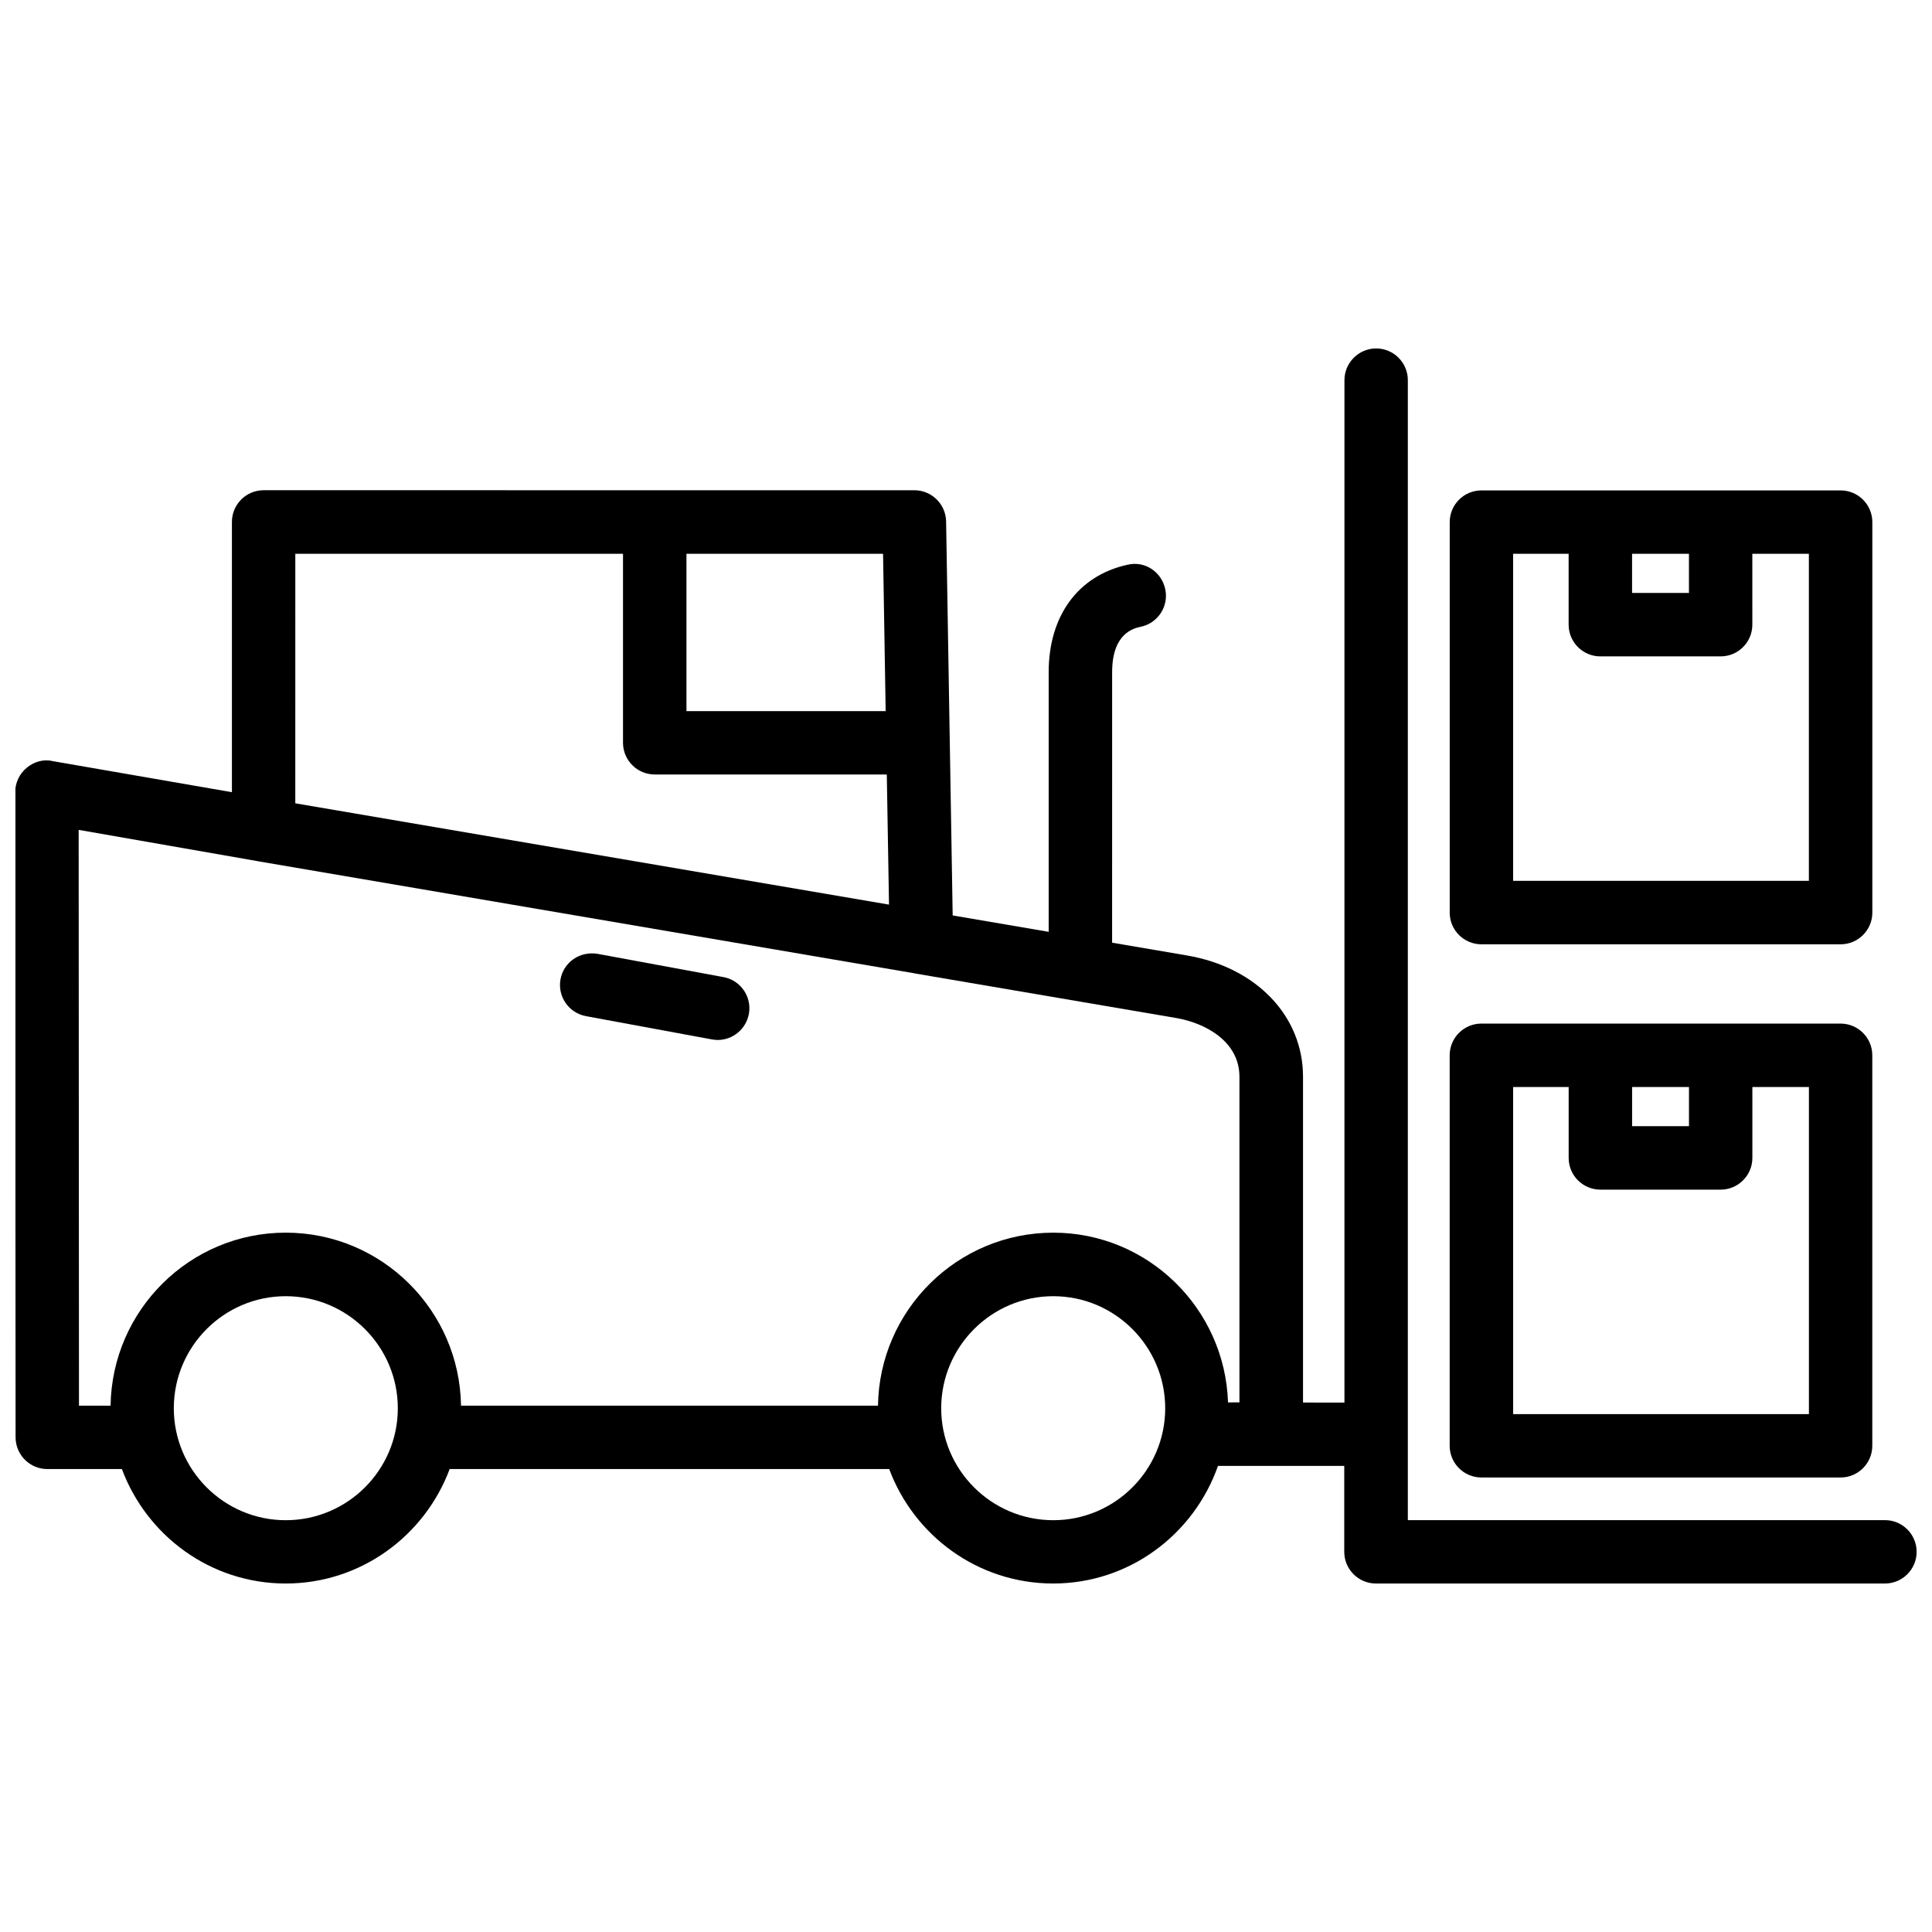
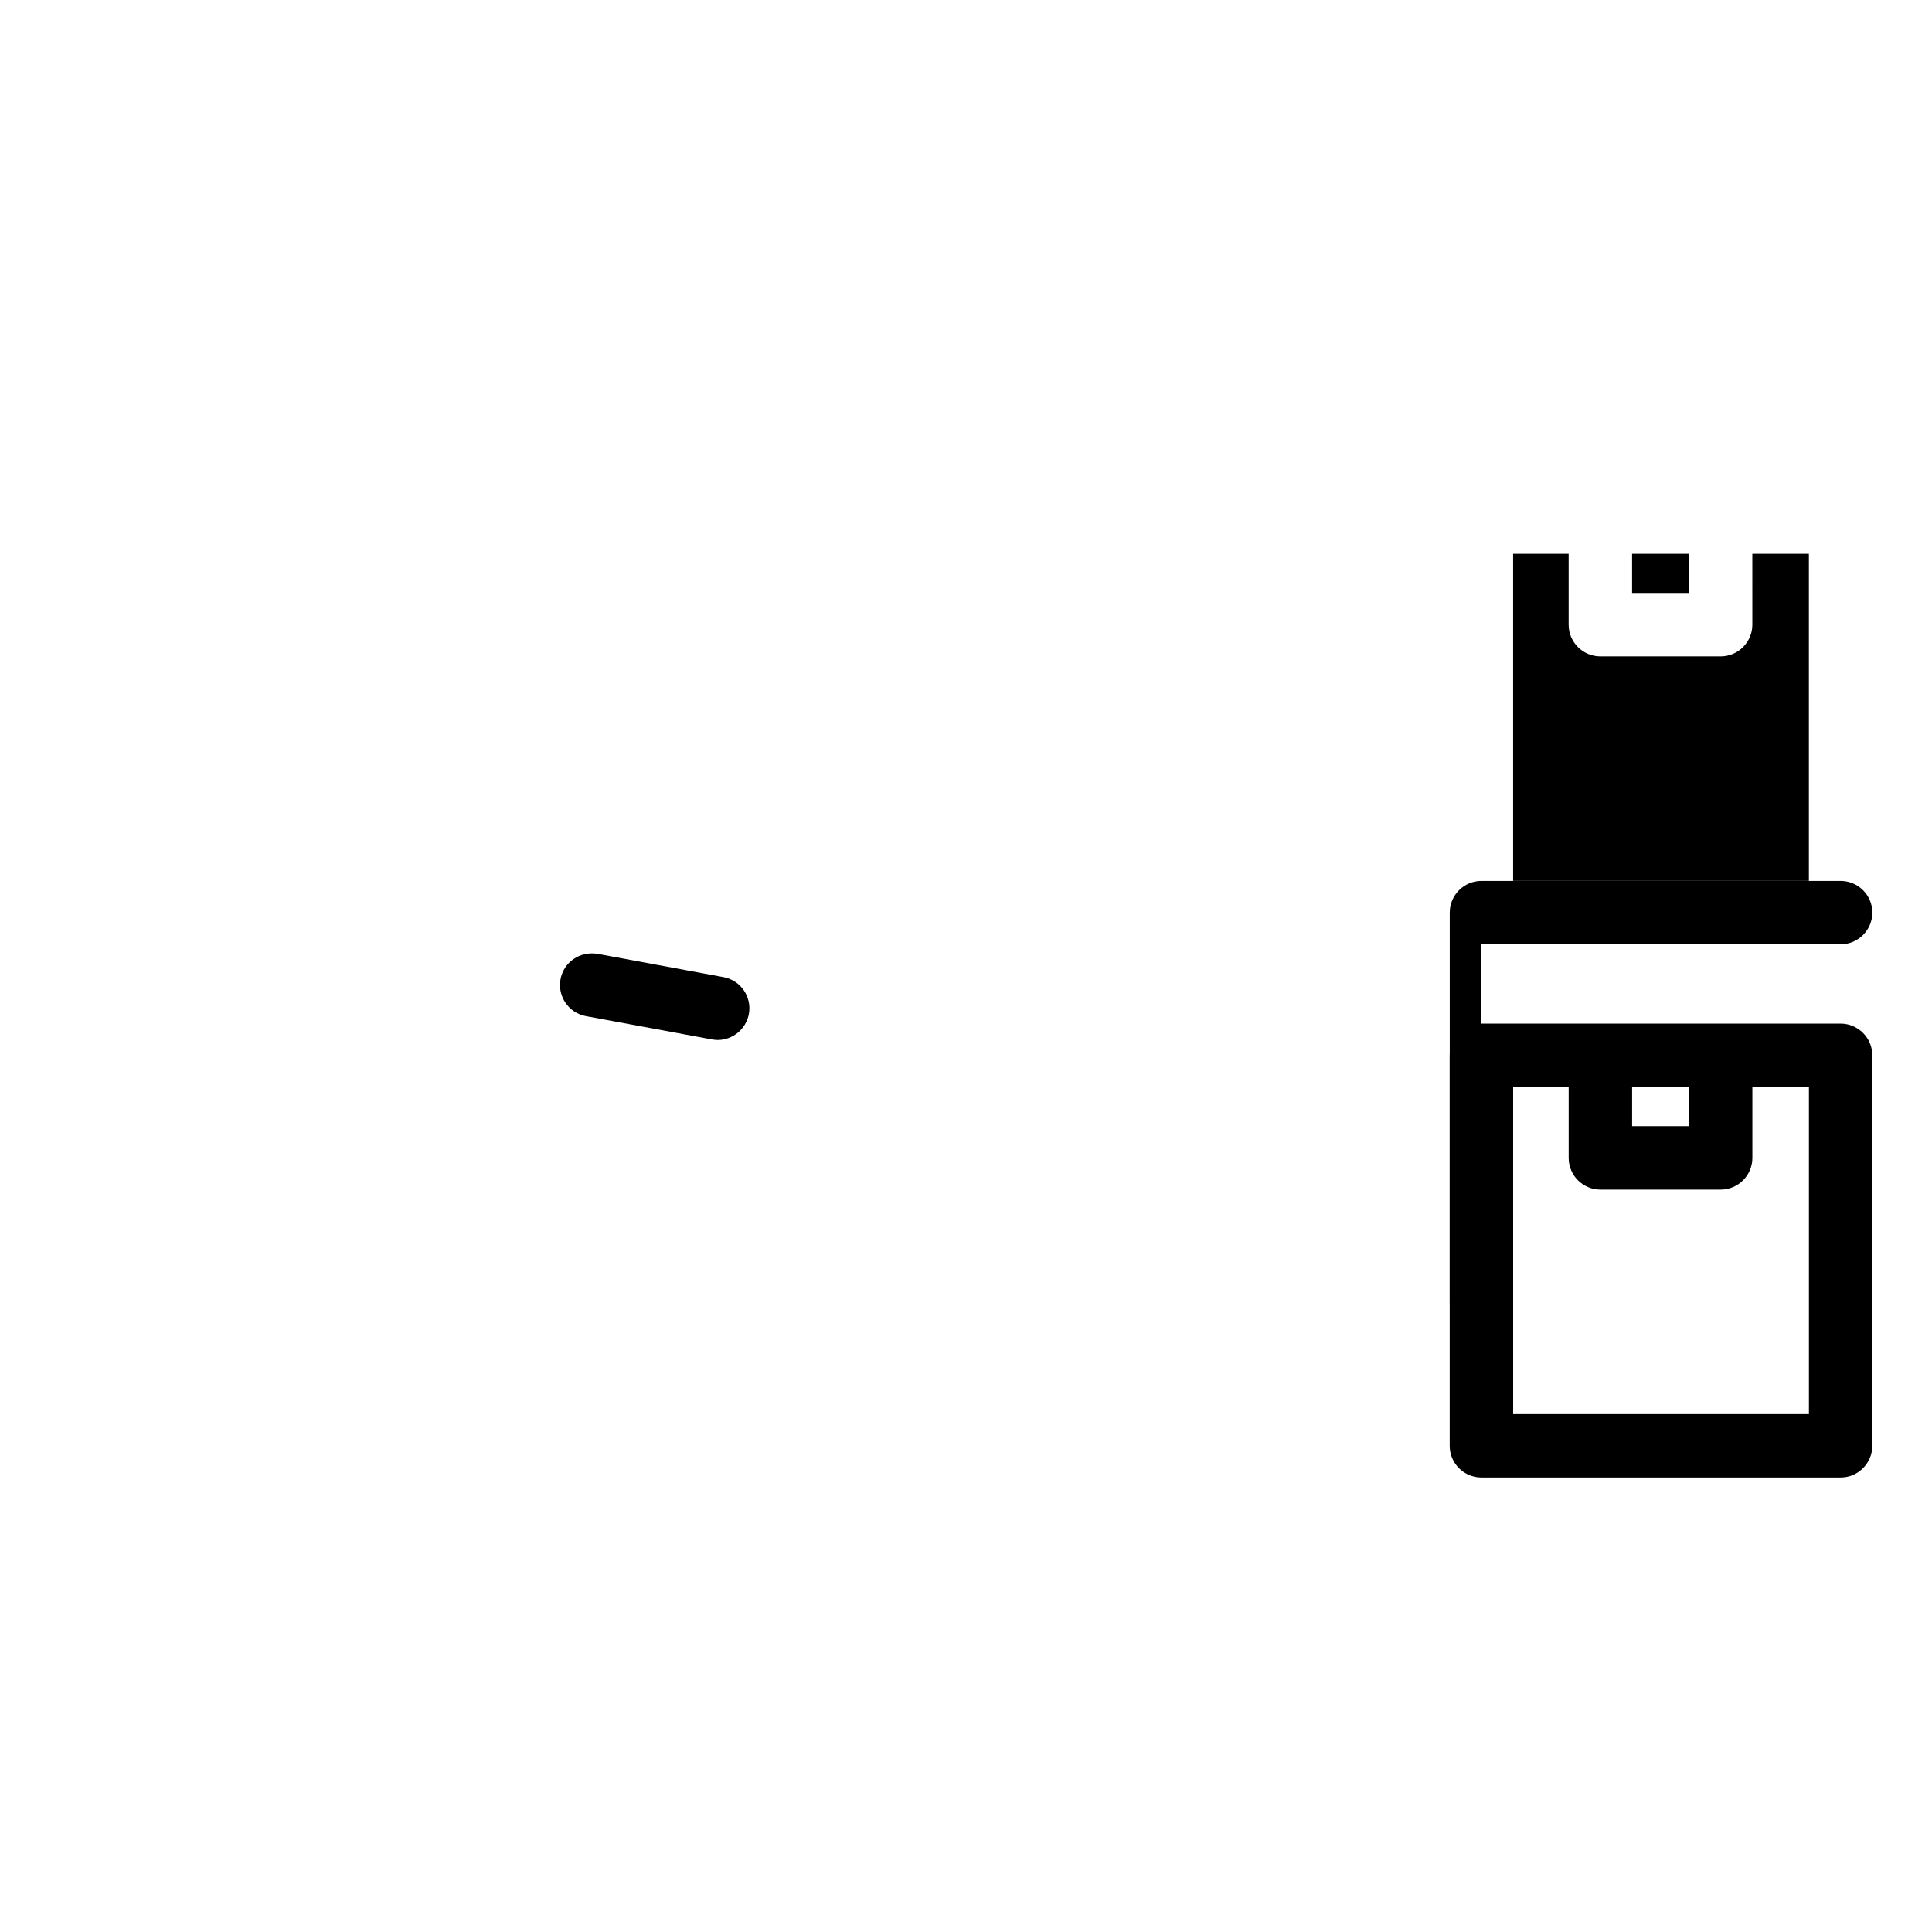
<svg xmlns="http://www.w3.org/2000/svg" width="800px" height="800px" version="1.1" viewBox="144 144 512 512">
  <defs>
    <clipPath id="a">
-       <path d="m148.09 236h503.81v328h-503.81z" />
-     </clipPath>
+       </clipPath>
  </defs>
  <path d="m335.72 402.94-33.398-6.172c-4.66-0.734-8.922 2.184-9.781 6.738-0.84 4.555 2.184 8.941 6.738 9.781l33.398 6.172c0.504 0.082 1.027 0.148 1.512 0.148 3.969 0 7.496-2.832 8.27-6.887 0.84-4.555-2.184-8.941-6.738-9.781z" />
  <path d="m528.18 527.15c0 4.641 3.777 8.398 8.398 8.398h95.199c4.641 0 8.398-3.777 8.398-8.398v-103.49c0-4.641-3.777-8.398-8.398-8.398h-95.199c-4.641 0-8.398 3.777-8.398 8.398zm48.344-95.074h15.074v10.371h-15.074zm-31.527 0h14.715v18.789c0 4.641 3.777 8.398 8.398 8.398h31.887c4.641 0 8.398-3.777 8.398-8.398v-18.789h14.988v86.676h-78.383z" />
-   <path d="m536.59 394.25h95.199c4.641 0 8.398-3.777 8.398-8.398v-103.49c0-4.641-3.777-8.398-8.398-8.398h-95.199c-4.641 0-8.398 3.777-8.398 8.398v103.49c-0.02 4.621 3.758 8.398 8.398 8.398zm39.926-103.49h15.074v10.371h-15.074zm-31.527 0h14.715v18.789c0 4.641 3.777 8.398 8.398 8.398h31.887c4.641 0 8.398-3.777 8.398-8.398l-0.004-18.789h14.988v86.676h-78.383z" />
+   <path d="m536.59 394.25h95.199c4.641 0 8.398-3.777 8.398-8.398c0-4.641-3.777-8.398-8.398-8.398h-95.199c-4.641 0-8.398 3.777-8.398 8.398v103.49c-0.02 4.621 3.758 8.398 8.398 8.398zm39.926-103.49h15.074v10.371h-15.074zm-31.527 0h14.715v18.789c0 4.641 3.777 8.398 8.398 8.398h31.887c4.641 0 8.398-3.777 8.398-8.398l-0.004-18.789h14.988v86.676h-78.383z" />
  <g clip-path="url(#a)">
    <path d="m643.57 546.86h-126.48v-302.12c0-4.641-3.777-8.398-8.398-8.398-4.617 0-8.398 3.777-8.398 8.398v270.96c-3 0.02-6.969 0-10.98-0.02v-86.34c0-16.102-12.387-29.012-30.797-32.141l-19.797-3.379 0.008-71.668c0-10.391 5.75-11.672 7.66-12.07 4.535-0.988 7.41-5.481 6.402-10.012-1.008-4.535-5.394-7.516-10.012-6.402-13.059 2.875-20.867 13.52-20.867 28.465v68.812l-25.441-4.344-1.742-104.41c-0.082-4.578-3.82-8.27-8.398-8.27l-172.47-0.004c-4.641 0-8.398 3.777-8.398 8.398v71.625l-47.59-8.254c-2.434-0.566-4.953 0.23-6.844 1.828-1.887 1.594-3 3.945-3 6.422l0.105 170.98c0.02 4.641 3.777 8.398 8.398 8.398h19.773c6.59 17.656 23.488 30.332 43.41 30.332 19.941 0 36.863-12.68 43.453-30.332h116.48c6.59 17.656 23.512 30.332 43.453 30.332 20.238 0 37.324-13.078 43.684-31.172 4.828-0.02 12.09 0 19.418 0h14.043v22.777c0 4.641 3.777 8.398 8.398 8.398h134.89c4.641 0 8.398-3.777 8.398-8.398 0-4.621-3.758-8.398-8.375-8.398zm-264.86-214.41h-52.793v-41.691h52.102zm-156.45-41.691h86.844v50.086c0 4.641 3.777 8.398 8.398 8.398h61.508l0.586 34.488-157.34-26.848zm-2.539 256.11c-16.352 0-29.66-13.309-29.66-29.66 0-16.375 13.309-29.703 29.66-29.703 16.375 0 29.703 13.328 29.703 29.703 0 16.352-13.328 29.66-29.703 29.66zm203.41 0c-16.375 0-29.703-13.309-29.703-29.66 0-16.375 13.328-29.703 29.703-29.703 16.352 0 29.66 13.328 29.66 29.703 0 16.352-13.309 29.66-29.66 29.66zm46.309-31.215c-0.82-24.918-21.223-44.984-46.309-44.984-25.422 0-46.078 20.508-46.457 45.848l-110.5-0.004c-0.379-25.336-21.035-45.848-46.457-45.848-25.402 0-46.035 20.508-46.414 45.848h-8.375l-0.082-152.59 47.547 8.312c0.02 0 0.043 0.02 0.062 0.02l173.77 29.66c0.168 0.043 0.355 0.062 0.504 0.105l68.918 11.754c7.766 1.324 16.816 6.191 16.816 15.574v86.297c-1.035 0.008-2.082 0.008-3.027 0.008z" />
  </g>
</svg>